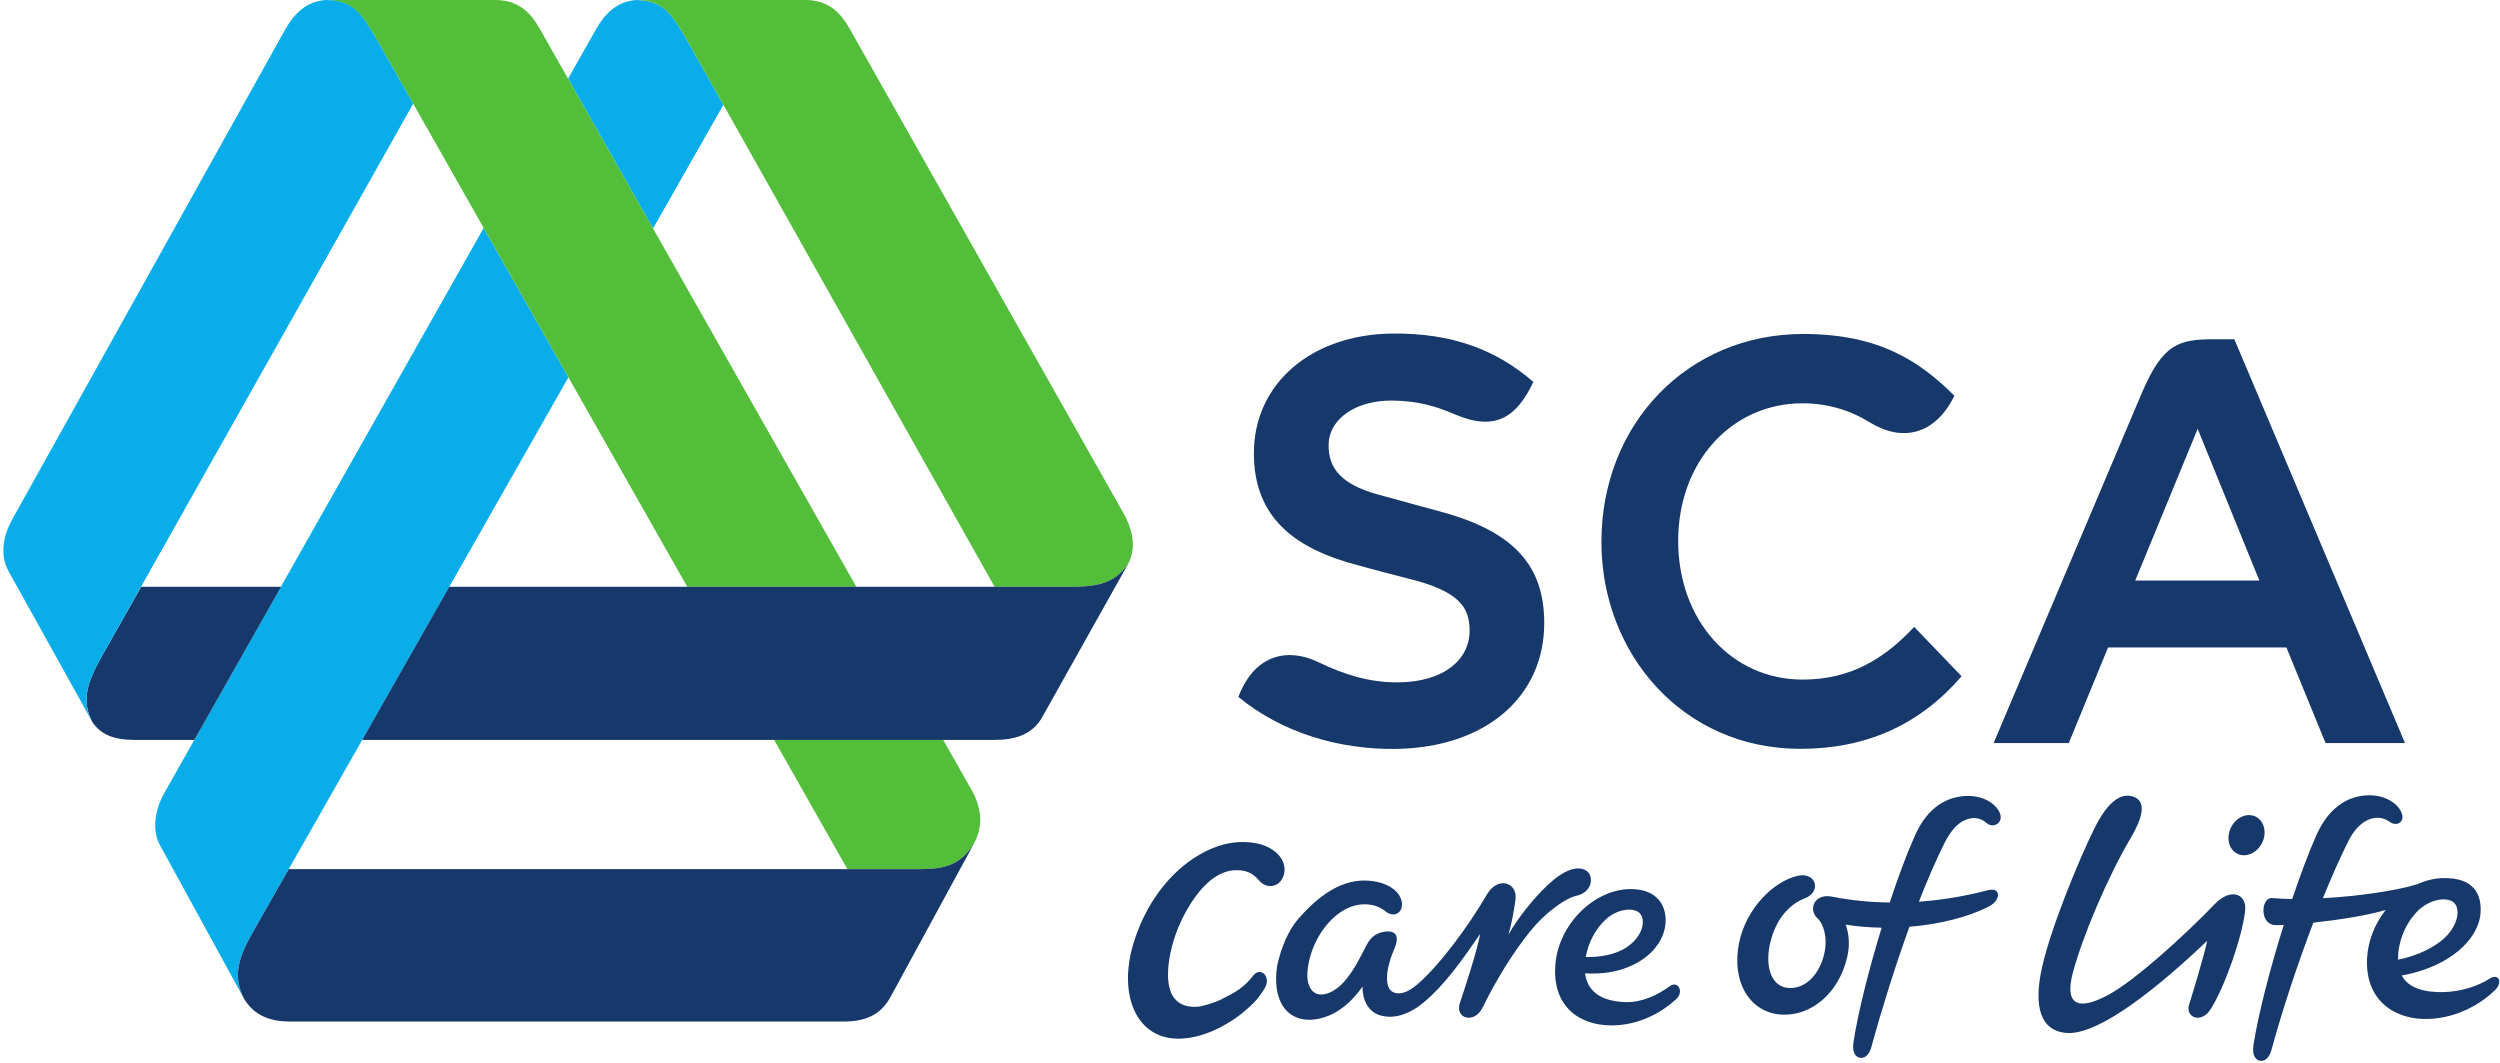
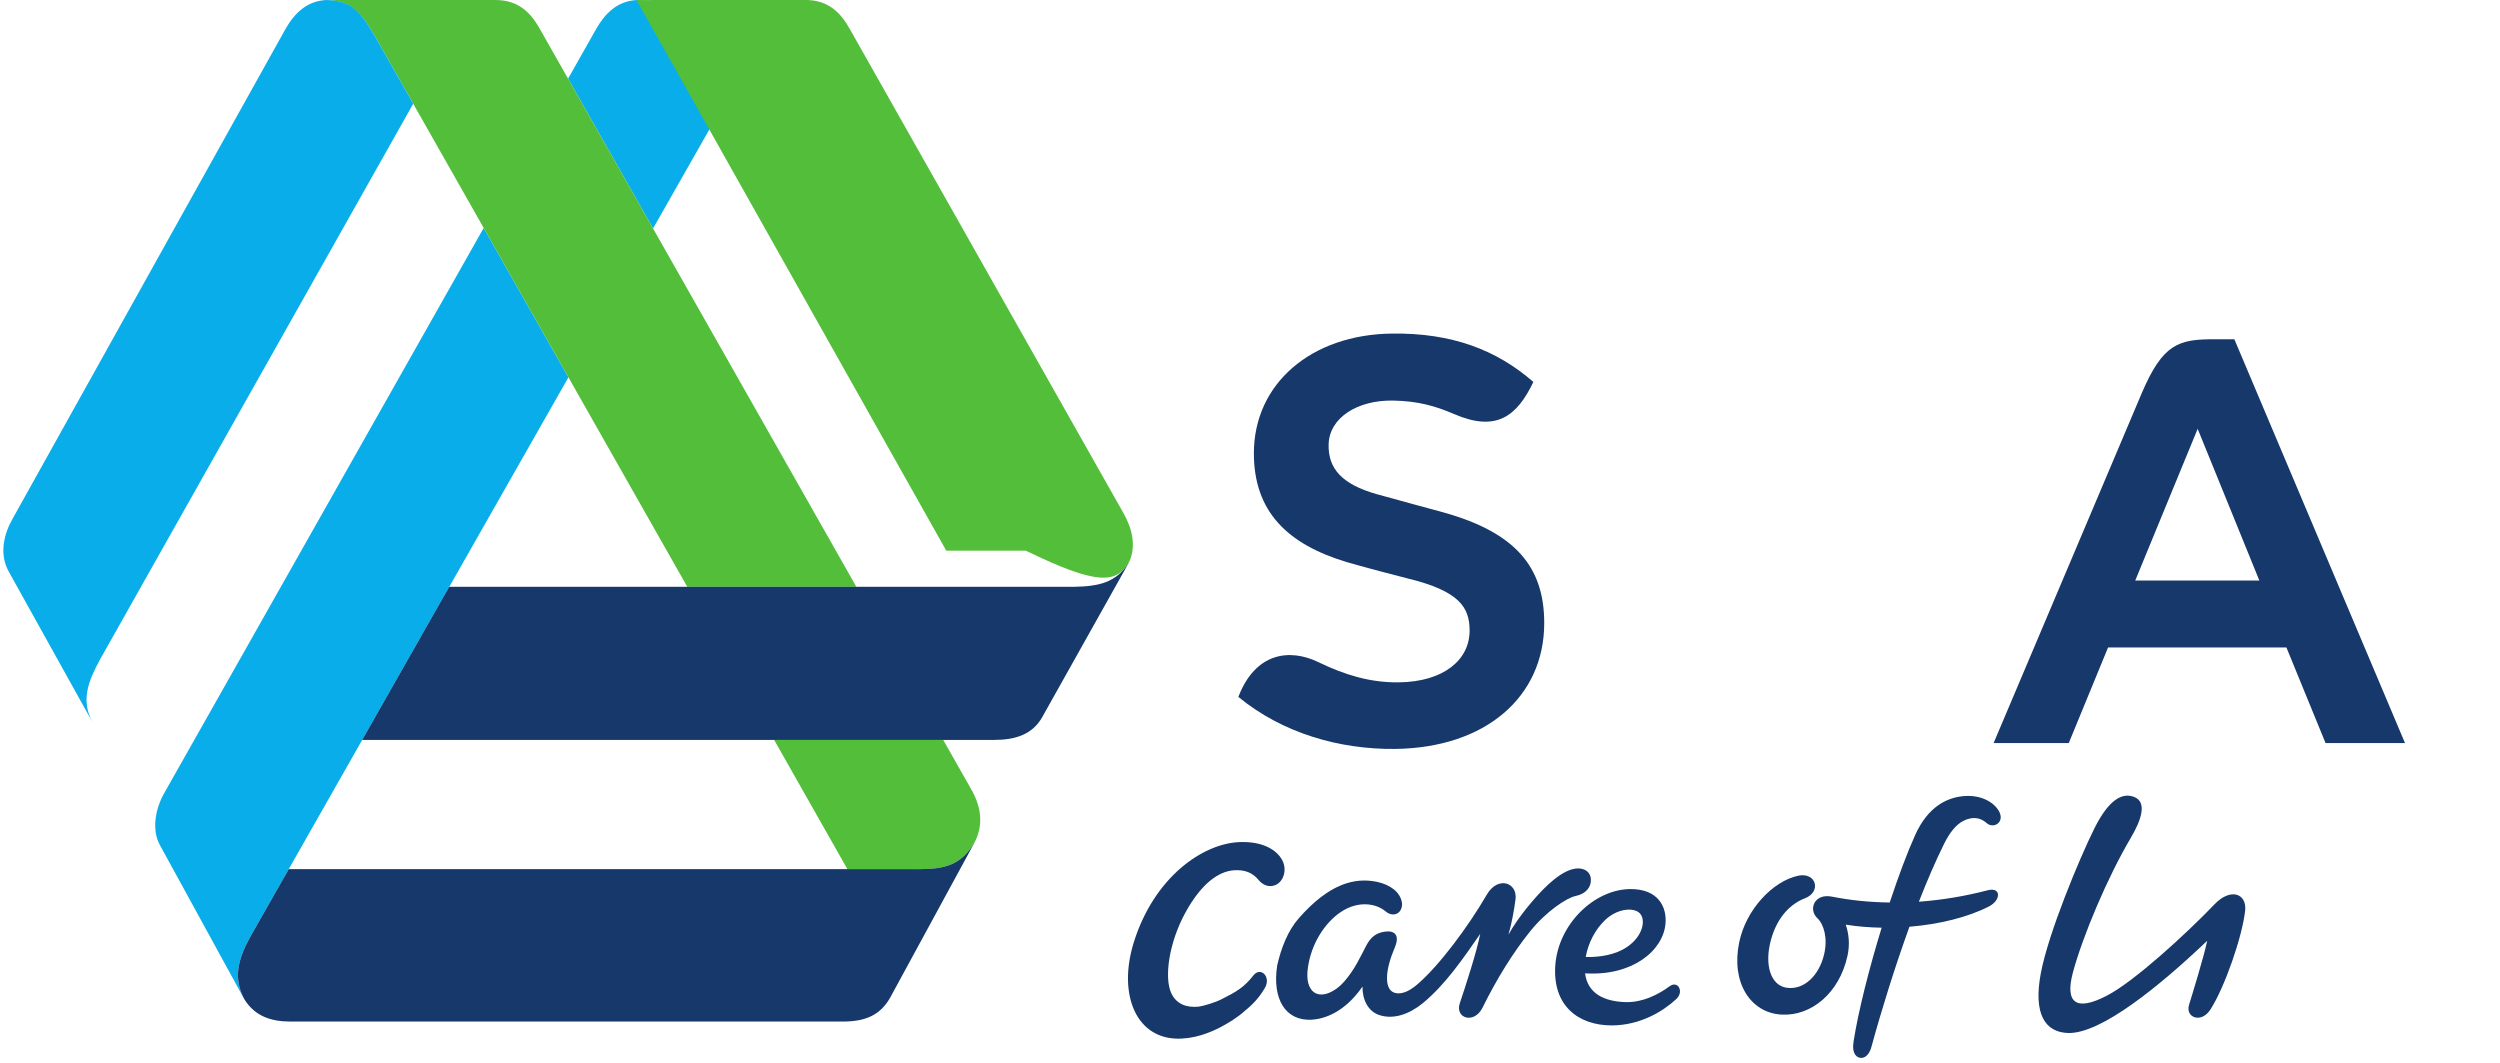
<svg xmlns="http://www.w3.org/2000/svg" xmlns:ns1="http://www.inkscape.org/namespaces/inkscape" xmlns:ns2="http://sodipodi.sourceforge.net/DTD/sodipodi-0.dtd" width="1000" height="425.372" id="svg3493" version="1.1" ns1:version="0.48.5 r10040" ns2:docname="drawing.svg">
  <defs id="defs3495">
    <clipPath clipPathUnits="userSpaceOnUse" id="clipPath3047">
-       <path ns1:connector-curvature="0" d="m 36,731.944 97.05,0 0,29.256 -97.05,0 0,-29.256 z" id="path3049" />
-     </clipPath>
+       </clipPath>
    <clipPath clipPathUnits="userSpaceOnUse" id="clipPath4048">
      <path ns1:connector-curvature="0" d="m 487.863,40.852 54.116,0 0,85.727 -54.116,0 0,-85.727 z" id="path4050" />
    </clipPath>
  </defs>
  <ns2:namedview id="base" pagecolor="#ffffff" bordercolor="#666666" borderopacity="1.0" ns1:pageopacity="0.0" ns1:pageshadow="2" ns1:zoom="0.40313373" ns1:cx="531.68476" ns1:cy="-317.3455" ns1:document-units="px" ns1:current-layer="layer1" showgrid="false" fit-margin-left="0.5" fit-margin-bottom="0.5" fit-margin-top="0.5" fit-margin-right="0.5" ns1:window-width="1057" ns1:window-height="1031" ns1:window-x="856" ns1:window-y="-7" ns1:window-maximized="0">
    <ns1:grid type="xygrid" id="grid4379" empspacing="5" visible="true" enabled="true" snapvisiblegridlinesonly="true" originx="-141.328px" originy="160.789px" />
  </ns2:namedview>
  <g ns1:label="Layer 1" ns1:groupmode="layer" id="layer1" transform="translate(-628.019,-61.269)">
    <g transform="matrix(8.563,0,0,-8.563,-3553.117,1145.664)" id="g4044">
      <g transform="matrix(0.391,0,0,-0.401,644.435,23.424)" id="g4064">
        <g transform="translate(-129.452,-189.766)" id="g4066">
          <path id="path4068" style="fill:#17386a;fill-opacity:1;fill-rule:nonzero;stroke:none" d="M 0,0 -14.826,0 -7.369,-17.67 0,0 z m -2.986,-28.105 -2.366,0 c -4.279,0 -6.16,0.488 -8.695,6.275 l -17.701,40.767 8.98,0 4.694,-11.136 21.308,0 4.676,11.136 9.492,0 -20.388,-47.042 z" ns1:connector-curvature="0" />
        </g>
      </g>
      <g transform="matrix(0.391,0,0,-0.401,644.435,23.424)" id="g4052">
        <g transform="translate(-251.429,-176.206)" id="g4054">
          <path id="path4056" style="fill:#17386a;fill-opacity:1;fill-rule:nonzero;stroke:none" d="M 0,0 C 5.293,4.238 12.088,6.125 18.719,6.059 29.545,5.937 36.543,-0.01 36.543,-8.602 c 0,-6.523 -3.434,-10.529 -11.951,-12.867 -0.983,-0.273 -6.723,-1.771 -8.082,-2.156 -4.199,-1.162 -5.776,-3.016 -5.727,-5.748 0.045,-3.117 3.412,-5.225 7.721,-5.147 2.894,0.059 4.922,0.582 7.305,1.584 5.002,2.096 7.468,0.262 9.435,-3.755 -4.416,-3.754 -9.754,-5.721 -16.879,-5.635 -9.67,0.105 -16.511,5.842 -16.511,13.943 0,6.779 3.988,10.594 11.113,12.684 1.42,0.418 6.457,1.715 7.248,1.896 6.24,1.479 7.412,3.399 7.412,6.084 0,3.375 -3.051,5.963 -8.479,6.024 C 15.76,-1.66 12.729,-2.555 9.576,-4.043 6.105,-5.689 2.021,-5.156 0,0" ns1:connector-curvature="0" />
        </g>
      </g>
      <g transform="matrix(0.391,0,0,-0.401,644.435,23.424)" id="g4058">
        <g transform="translate(-165.884,-211.286)" id="g4060">
-           <path id="path4062" style="fill:#17386a;fill-opacity:1;fill-rule:nonzero;stroke:none" d="m 0,0 c -4.084,-3.965 -8.918,-7.199 -18.076,-7.199 -13.74,0 -24.094,10.422 -24.094,24.234 0,12.992 9.69,24.094 23.762,24.094 7.818,0 14.211,-2.746 19.269,-8.453 L -4.807,26.92 c -3.566,3.74 -7.627,6.141 -13.33,6.141 C -26.635,33.061 -33,26.172 -33,16.9 c 0,-9.195 6.365,-16.023 14.863,-16.023 2.959,0 5.67,0.793 8.014,2.211 C -6.283,5.408 -2.318,4.607 0,0" ns1:connector-curvature="0" />
-         </g>
+           </g>
      </g>
      <g transform="matrix(0.449,0,0,-0.461,654.278,15.518)" id="g4070">
        <g transform="translate(-136.286,-154.376)" id="g4072">
-           <path id="path4074" style="fill:#17386a;fill-opacity:1;fill-rule:nonzero;stroke:none" d="M 0,0 C 1.027,0.021 1.992,-0.867 2.158,-1.998 2.314,-3.117 1.623,-4.053 0.59,-4.072 -0.434,-4.086 -1.393,-3.197 -1.555,-2.061 -1.719,-0.943 -1.016,-0.018 0,0" ns1:connector-curvature="0" />
-         </g>
+           </g>
      </g>
      <g transform="matrix(0.449,0,0,-0.461,654.278,15.518)" id="g4076">
        <g transform="translate(-139.304,-149.419)" id="g4078">
          <path id="path4080" style="fill:#17386a;fill-opacity:1;fill-rule:nonzero;stroke:none" d="m 0,0 c -2.973,3.023 -8.332,7.793 -11.137,9.229 -3.345,1.724 -4.437,0.72 -3.609,-2.303 1,-3.635 3.588,-9.645 6.039,-13.672 1.092,-1.807 1.687,-3.578 0.367,-4.106 -1.242,-0.503 -2.66,0.223 -4.174,3.18 -1.511,2.953 -4.806,10.627 -5.582,14.738 -0.765,4.045 0.434,5.922 2.879,5.989 3.406,0.066 9.469,-4.733 14.442,-9.346 -0.311,1.518 -1.592,5.557 -1.887,6.492 -0.401,1.281 1.266,1.928 2.228,0.467 C 1.031,8.449 2.869,3.342 3.176,0.645 3.363,-1.068 1.67,-1.697 0,0" ns1:connector-curvature="0" />
        </g>
      </g>
      <g transform="matrix(0.449,0,0,-0.461,654.278,15.518)" id="g4082">
        <g transform="translate(-165.253,-160.382)" id="g4084">
          <path id="path4086" style="fill:#17386a;fill-opacity:1;fill-rule:nonzero;stroke:none" d="m 0,0 c -1.84,0.102 -3.877,1.053 -5.219,3.984 -0.83,1.789 -1.746,4.196 -2.635,6.809 -2.056,-0.025 -4.072,-0.219 -6.027,-0.598 -1.822,-0.345 -2.463,1.299 -1.508,2.178 0.68,0.619 1.11,2.025 0.709,3.674 -0.511,2.123 -2.078,3.637 -3.89,3.383 -1.657,-0.225 -2.35,-2.301 -1.645,-4.83 0.66,-2.399 2.135,-3.717 3.52,-4.227 1.769,-0.654 1.211,-2.68 -0.684,-2.295 -2.637,0.555 -5.428,3.406 -6.137,6.76 -0.853,3.996 1.114,7.135 4.418,7.314 3.045,0.16 5.993,-2.136 6.852,-5.963 0.254,-1.134 0.148,-2.203 -0.18,-3.154 1.217,0.194 2.475,0.291 3.733,0.309 -1.293,4.113 -2.42,8.416 -2.924,11.539 -0.201,1.293 0.363,1.656 0.797,1.656 0.427,0 0.863,-0.357 1.072,-1.152 1.066,-3.799 2.447,-8.098 3.945,-12.139 3.137,-0.25 6.102,-0.973 8.266,-2.053 C 3.771,10.539 3.717,9.207 2.365,9.547 -0.053,10.162 -2.455,10.543 -4.82,10.713 -3.961,8.572 -3.08,6.578 -2.193,4.84 -1.604,3.678 -0.939,2.895 -0.201,2.525 0.742,2.057 1.576,2.174 2.213,2.73 2.957,3.387 4.17,2.641 3.498,1.516 2.961,0.609 1.66,-0.094 0,0" ns1:connector-curvature="0" />
        </g>
      </g>
      <g transform="matrix(0.449,0,0,-0.461,654.278,15.518)" id="g4088">
        <g transform="translate(-114.45,-149.614)" id="g4090">
-           <path id="path4092" style="fill:#17386a;fill-opacity:1;fill-rule:nonzero;stroke:none" d="M 0,0 C 0.801,0.645 0.506,2.521 -1.299,3.92 -2.605,4.93 -4.334,5.535 -5.77,5.818 -5.807,4.014 -4.982,2.066 -3.662,0.822 -2.414,-0.336 -0.717,-0.559 0,0 M 3.754,7.74 C 2.564,8.494 0.756,9.063 -1.057,9.104 -2.908,9.139 -4.652,8.762 -5.389,7.422 -0.434,6.553 2.66,3.766 2.816,1.01 2.92,-0.734 2.178,-2.525 -1.098,-2.447 c -0.894,0.015 -1.781,0.23 -2.621,0.601 -2.215,0.684 -6.236,1.239 -9.871,1.436 0.879,-2.113 1.766,-4.069 2.619,-5.736 1.307,-2.557 3.192,-2.809 4.303,-2.018 0.797,0.58 1.809,-0.025 1.141,-1.15 -0.532,-0.893 -1.838,-1.602 -3.494,-1.522 -1.842,0.096 -3.87,1.061 -5.225,3.994 -0.779,1.699 -1.664,3.99 -2.539,6.514 -0.752,-0.008 -1.465,-0.045 -2.067,-0.1 -1.195,-0.113 -1.367,2.662 0.29,2.741 0.208,0.009 0.519,0.005 0.9,-0.012 -1.393,4.312 -2.621,8.904 -3.143,12.109 -0.209,1.301 0.366,1.662 0.797,1.662 0.44,0 0.863,-0.353 1.08,-1.154 1.096,-3.924 2.662,-8.559 4.342,-12.852 2.537,-0.269 5.606,-0.718 7.527,-1.289 -1.129,1.409 -1.863,3.143 -1.939,4.983 -0.176,4.252 2.951,6.199 6.437,6.064 C 0.527,11.703 3.008,10.18 4.361,8.855 5.154,8.08 4.676,7.166 3.754,7.74" ns1:connector-curvature="0" />
-         </g>
+           </g>
      </g>
      <g transform="matrix(0.449,0,0,-0.461,654.278,15.518)" id="g4094">
        <g transform="translate(-206.264,-152.921)" id="g4096">
          <path id="path4098" style="fill:#17386a;fill-opacity:1;fill-rule:nonzero;stroke:none" d="M 0,0 C -1.521,0.477 -3.209,2.193 -4.674,3.975 -5.262,4.684 -5.988,5.674 -6.51,6.588 -6.137,5.354 -5.92,4.035 -5.777,3.043 -5.529,1.309 -7.605,0.586 -8.77,2.549 c -1.884,3.164 -4.908,7.15 -7.22,9.082 -0.947,0.789 -1.664,0.976 -2.207,0.885 -0.658,-0.11 -0.948,-0.676 -0.946,-1.536 0.004,-0.945 0.348,-2.019 0.827,-3.134 0.507,-1.188 -0.014,-1.698 -1.028,-1.565 -0.926,0.127 -1.476,0.531 -1.957,1.416 -0.689,1.276 -1.174,2.383 -2.303,3.657 -0.906,1.015 -2.203,1.605 -3.031,1.136 -0.693,-0.394 -0.92,-1.367 -0.736,-2.57 0.351,-2.418 1.746,-4.522 3.412,-5.617 0.943,-0.621 1.922,-0.848 2.814,-0.778 0.747,0.065 1.368,0.309 1.868,0.717 0.465,0.395 1.113,0.418 1.474,-0.029 0.158,-0.195 0.28,-0.563 0.207,-0.9 -0.177,-1.034 -1.222,-1.793 -2.58,-2.071 -2.303,-0.478 -4.98,0.172 -8.138,3.68 -1.149,1.267 -1.846,3.037 -2.252,4.785 -0.547,3.424 0.877,5.639 3.566,5.502 1.273,-0.064 3.416,-0.697 5.305,-3.357 -0.012,1.318 0.57,2.517 1.771,2.892 1.461,0.465 3.084,-0.094 4.471,-1.183 2.381,-1.895 4.258,-4.592 6.008,-7.051 -0.344,1.756 -1.535,5.322 -2.119,7.011 -0.545,1.563 1.5,2.168 2.363,0.461 1.476,-2.919 3.176,-5.584 4.951,-7.73 1.658,-2.016 3.809,-3.4 4.746,-3.584 C 1.604,2.447 2.111,1.713 2.068,0.984 2.025,0.086 1.123,-0.348 0,0" ns1:connector-curvature="0" />
        </g>
      </g>
      <g transform="matrix(0.449,0,0,-0.461,654.278,15.518)" id="g4100">
        <g transform="translate(-199.157,-148.544)" id="g4102">
          <path id="path4104" style="fill:#17386a;fill-opacity:1;fill-rule:nonzero;stroke:none" d="M 0,0 C 0.713,0.627 0.436,2.346 -1.311,3.484 -2.496,4.254 -4.1,4.508 -5.576,4.479 -5.316,3.031 -4.557,1.623 -3.504,0.68 -2.287,-0.416 -0.666,-0.572 0,0 M 3.164,7.434 C 1.943,8.305 0.352,9.074 -1.361,9.049 -3.621,9.002 -5.379,8.195 -5.645,6.131 -0.723,6.432 2.477,3.834 2.723,1.098 2.877,-0.6 1.963,-2.426 -0.939,-2.408 -4.682,-2.375 -8.416,1.125 -8.74,5.289 -9.055,9.41 -6.342,11.42 -2.842,11.408 0.096,11.395 2.471,9.98 3.828,8.752 4.693,7.986 4.016,6.832 3.164,7.434" ns1:connector-curvature="0" />
        </g>
      </g>
      <g transform="matrix(0.449,0,0,-0.461,654.278,15.518)" id="g4106">
        <g transform="translate(-236.325,-153.911)" id="g4108">
          <path id="path4110" style="fill:#17386a;fill-opacity:1;fill-rule:nonzero;stroke:none" d="m 0,0 c -0.535,-0.949 -1.92,-1.902 -4.451,-1.799 -3.819,0.153 -8.869,3.569 -10.977,10.162 -1.703,5.323 0.276,10.006 5.016,9.746 1.777,-0.091 3.51,-0.787 5.131,-1.787 0.045,-0.015 0.078,-0.039 0.107,-0.062 0.346,-0.213 1.002,-0.696 0.996,-0.705 1.266,-1.008 1.739,-1.543 2.367,-2.537 0.727,-1.159 -0.423,-2.258 -1.191,-1.288 -0.941,1.178 -1.791,1.663 -3.269,2.381 -0.616,0.315 -1.854,0.7 -2.458,0.766 -1.203,0.103 -2.244,-0.244 -2.785,-1.344 -0.779,-1.595 -0.248,-5.148 1.444,-8.166 1.693,-3.017 3.492,-4.195 5.041,-4.308 1.133,-0.08 1.947,0.226 2.582,0.976 0.476,0.572 1.158,0.776 1.777,0.51 C 0.158,2.189 0.562,0.986 0,0" ns1:connector-curvature="0" />
        </g>
      </g>
      <g transform="matrix(0.375,0,0,-0.385,583.008,-10.539)" id="g4112">
        <g transform="translate(-171.261,-328.581)" id="g4114">
          <path id="path4116" style="fill:#08adea;fill-opacity:1;fill-rule:nonzero;stroke:none" d="m 0,0 8.764,-15.006 -4.811,-8.328 c -1.867,-3.07 -2.906,-4.295 -6.019,-4.383 -2.414,0.149 -3.934,1.631 -5.067,3.59 l -3.453,5.951 L 0,0 z" ns1:connector-curvature="0" />
        </g>
      </g>
      <g transform="matrix(0.375,0,0,-0.385,583.008,-10.539)" id="g4118">
        <g transform="translate(-181.804,-310.52)" id="g4120">
          <path id="path4122" style="fill:#08adea;fill-opacity:1;fill-rule:nonzero;stroke:none" d="m 0,0 -10.555,-18.123 -39.746,68.49 c -1.101,1.836 -1.695,4.471 -0.554,6.442 l 10.474,18.63 c -1.414,-2.585 -0.764,-4.851 0.742,-7.55 L 0,0 z" ns1:connector-curvature="0" />
        </g>
      </g>
      <g transform="matrix(0.375,0,0,-0.385,583.008,-10.539)" id="g4124">
        <g transform="translate(-112.028,-287.979)" id="g4126">
-           <path id="path4128" style="fill:#52be3a;fill-opacity:1;fill-rule:nonzero;stroke:none" d="m 0,0 c 1.018,-1.969 0.475,-4.174 -0.658,-6.105 l -33.996,-58.577 c -1.059,-1.865 -2.535,-3.644 -5.602,-3.644 l -21.043,0.008 c 3.115,0.089 4.153,1.312 6.02,4.382 l 38.592,66.809 9.917,0 C -3.682,2.822 -1.57,2.354 0,0" ns1:connector-curvature="0" />
+           <path id="path4128" style="fill:#52be3a;fill-opacity:1;fill-rule:nonzero;stroke:none" d="m 0,0 c 1.018,-1.969 0.475,-4.174 -0.658,-6.105 l -33.996,-58.577 c -1.059,-1.865 -2.535,-3.644 -5.602,-3.644 l -21.043,0.008 l 38.592,66.809 9.917,0 C -3.682,2.822 -1.57,2.354 0,0" ns1:connector-curvature="0" />
        </g>
      </g>
      <g transform="matrix(0.375,0,0,-0.385,583.008,-10.539)" id="g4130">
        <g transform="translate(-211.973,-356.301)" id="g4132">
          <path id="path4134" style="fill:#52be3a;fill-opacity:1;fill-rule:nonzero;stroke:none" d="m 0,0 c 3.068,0.1 4.205,1.334 6.061,4.387 l 38.912,66.808 21.062,0 L 26.686,3.641 C 25.629,1.775 24.15,0 21.088,0 L 0,0 z" ns1:connector-curvature="0" />
        </g>
      </g>
      <g transform="matrix(0.375,0,0,-0.385,583.008,-10.539)" id="g4136">
        <g transform="translate(-135.116,-266.526)" id="g4138">
          <path id="path4140" style="fill:#52be3a;fill-opacity:1;fill-rule:nonzero;stroke:none" d="m 0,0 -21.062,0 9.13,15.682 8.911,0 c 3.408,0 5.179,-0.588 6.83,-3.067 0,0 -0.01,0.016 0,0 C 5.115,10.313 4.699,8.057 3.49,5.994 L 0,0 z" ns1:connector-curvature="0" />
        </g>
      </g>
      <g transform="matrix(0.375,0,0,-0.385,583.008,-10.539)" id="g4142">
        <g transform="translate(-118.798,-285.106)" id="g4144">
          <path id="path4146" style="fill:#17386a;fill-opacity:1;fill-rule:nonzero;stroke:none" d="m 0,0 -77.854,0 -10.843,18.578 78.738,0.002 c 2.613,0 4.75,-0.656 5.967,-2.752 L 6.77,-2.873 C 5.199,-0.52 3.088,-0.051 0,0" ns1:connector-curvature="0" />
        </g>
      </g>
      <g transform="matrix(0.375,0,0,-0.385,583.008,-10.539)" id="g4148">
        <g transform="translate(-222.184,-235.081)" id="g4150">
          <path id="path4152" style="fill:#17386a;fill-opacity:1;fill-rule:nonzero;stroke:none" d="m 0,0 c 1.338,2.125 3.42,2.725 5.74,2.725 l 68.789,0.002 c 2.951,0 4.696,-0.831 5.907,-2.862 L 90.877,-18.83 c -1.65,2.478 -3.422,3.066 -6.83,3.066 l -78.51,0 -4.795,8.213 C -0.764,-4.852 -1.414,-2.586 0,0" ns1:connector-curvature="0" />
        </g>
      </g>
      <g transform="matrix(0.375,0,0,-0.385,583.008,-10.539)" id="g4154">
        <g transform="translate(-241.095,-268.684)" id="g4156">
-           <path id="path4158" style="fill:#17386a;fill-opacity:1;fill-rule:nonzero;stroke:none" d="m 0,0 c 0.984,1.453 2.613,2.156 5.195,2.156 l 7.5,0 10.799,-18.578 -17.43,0 -4.363,7.512 -0.777,1.344 c -1.508,2.699 -2.352,4.964 -0.934,7.55 L 0,0 z" ns1:connector-curvature="0" />
-         </g>
+           </g>
      </g>
      <g transform="matrix(0.375,0,0,-0.385,583.008,-10.539)" id="g4160">
        <g transform="translate(-201.137,-343.716)" id="g4162">
          <path id="path4164" style="fill:#08adea;fill-opacity:1;fill-rule:nonzero;stroke:none" d="m 0,0 -4.775,-8.199 c -1.877,-3.086 -2.916,-4.309 -6.067,-4.387 -2.439,0.133 -3.971,1.621 -5.113,3.594 l -33.91,59.275 c -1.123,1.901 -1.75,4.334 -0.51,6.496 l 10.408,18.237 c -1.418,-2.586 -0.574,-4.852 0.934,-7.551 L 0,0 z" ns1:connector-curvature="0" />
        </g>
      </g>
    </g>
  </g>
</svg>